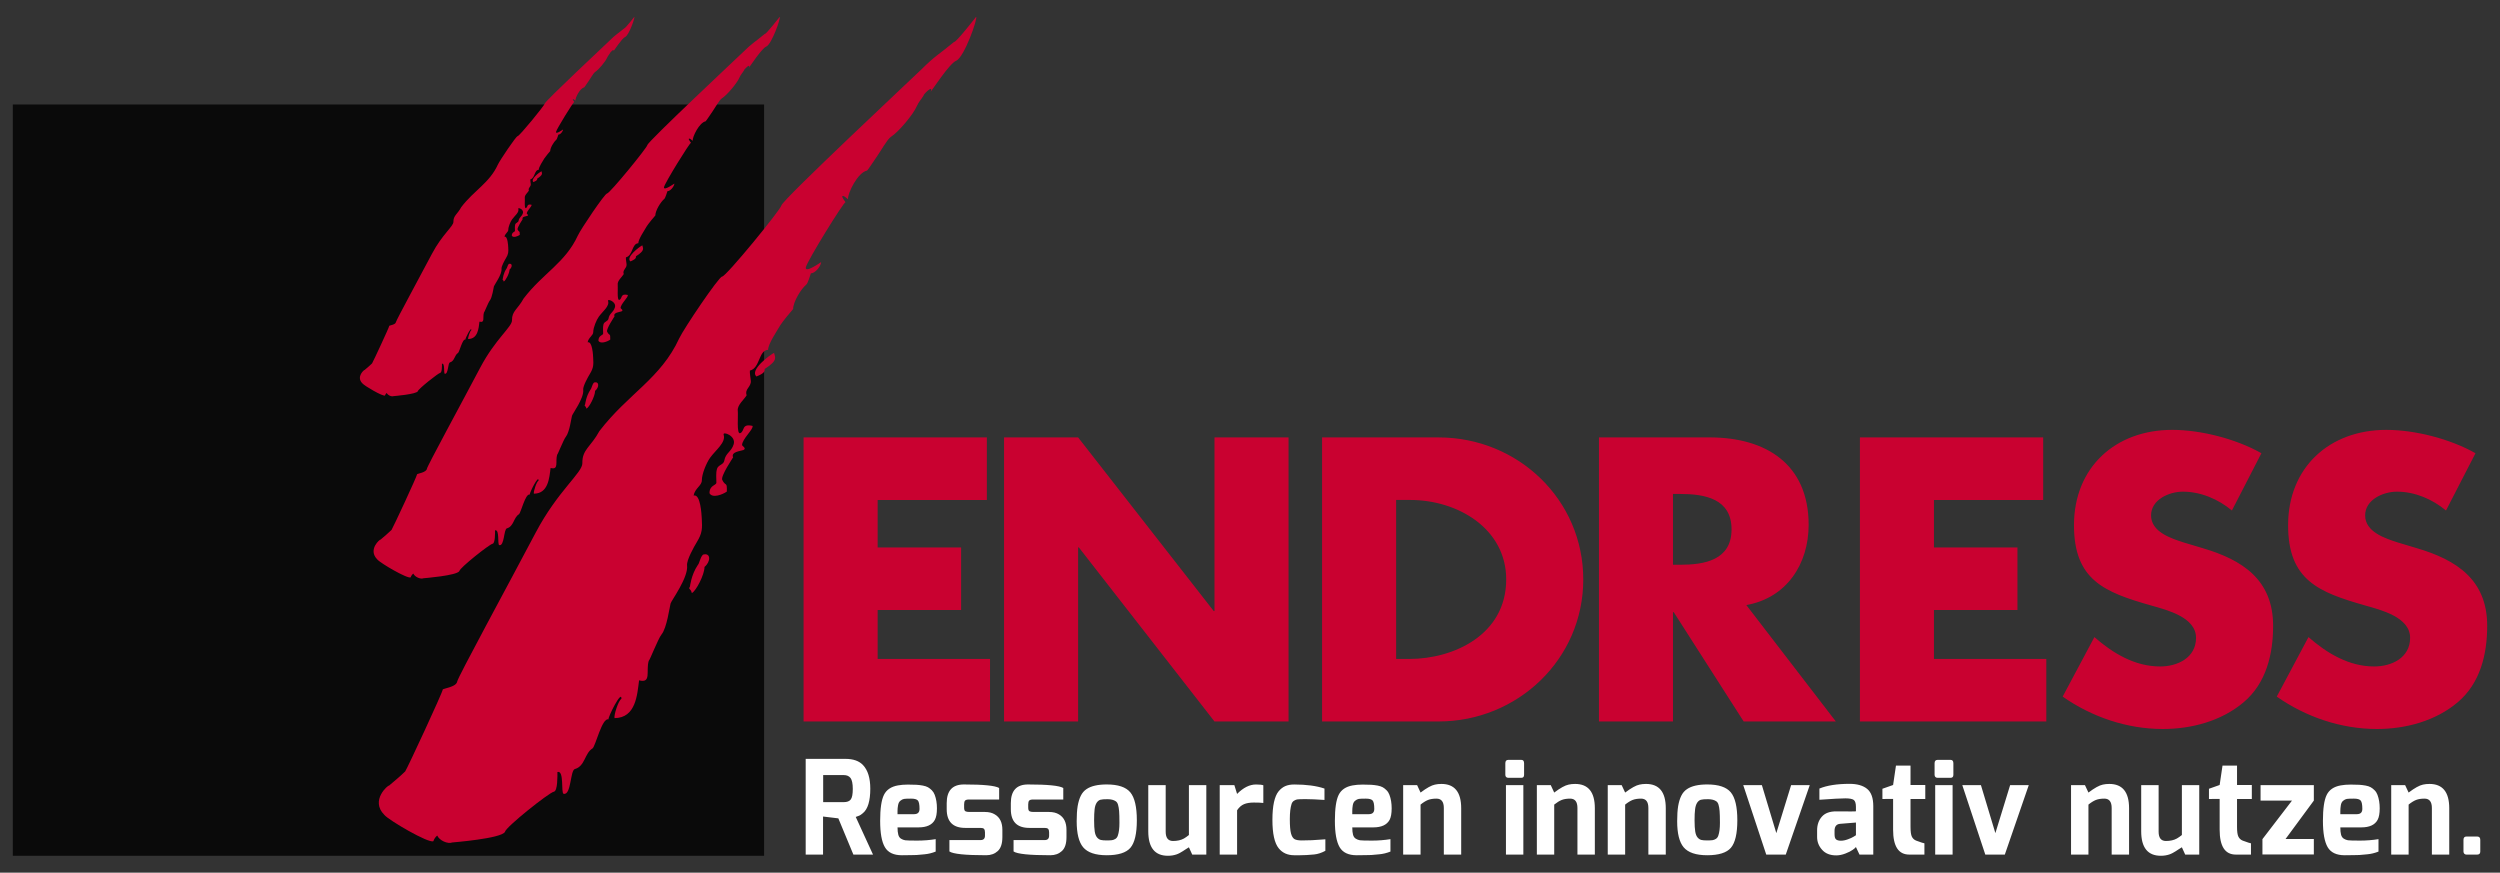
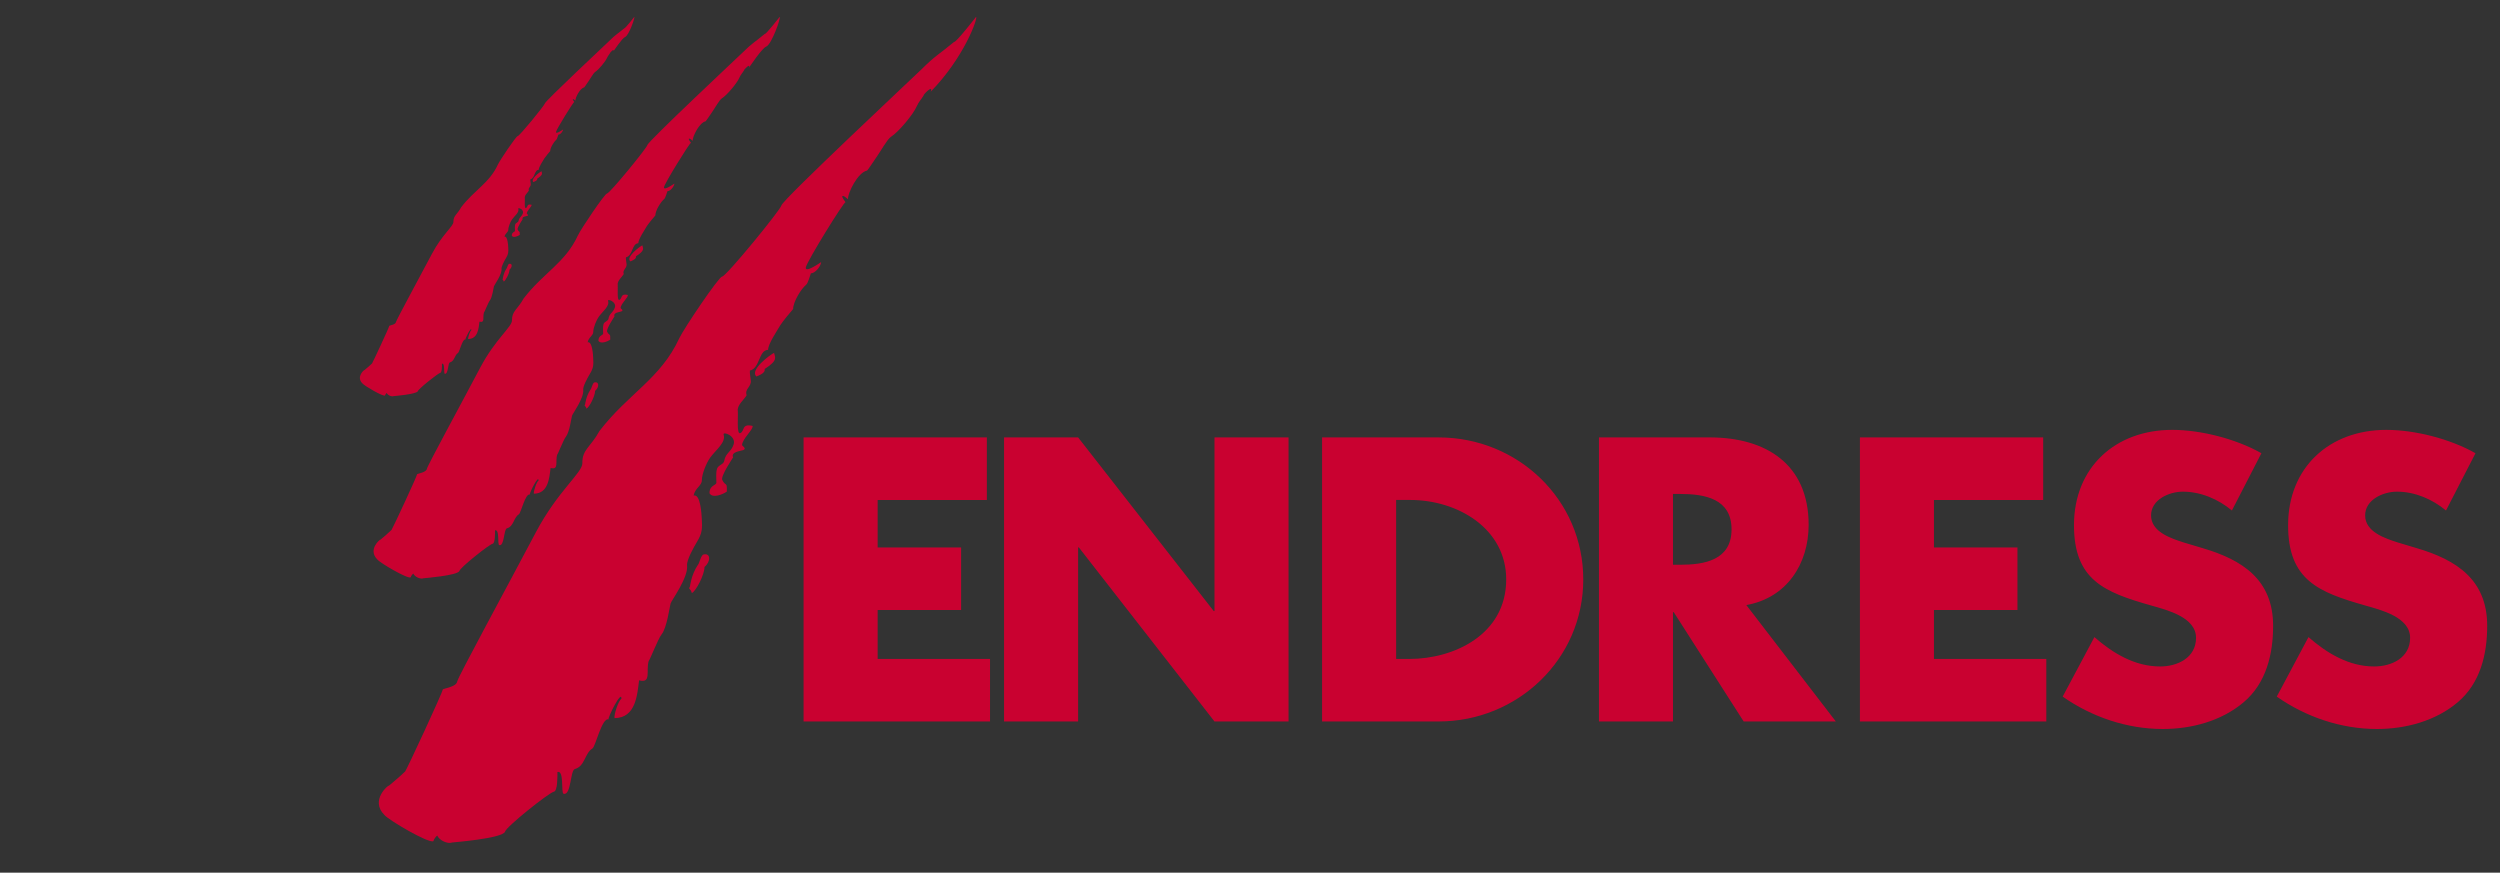
<svg xmlns="http://www.w3.org/2000/svg" version="1.1" id="Ebene_1" x="0px" y="0px" viewBox="0 0 1832.97 639.81" style="enable-background:new 0 0 1832.97 639.81;" xml:space="preserve">
  <rect x="0" y="0" width="1832.97" height="639.81" fill="#333333" stroke="none" />
  <style type="text/css">
	.st0{opacity:0.8;}
	.st1{fill:#C90130;}
	.st2{fill:#FFFFFF;}
</style>
  <g>
    <g>
      <g>
        <g class="st0">
          <g>
-             <rect x="9.38" y="76.6" width="550.84" height="550.84" />
-           </g>
+             </g>
        </g>
        <path class="st1" d="M1815,332.3c-18.55-10.5-44.31-17.12-65.37-17.12c-41.84,0-72.02,27.61-72.02,69.9     c0,40.32,22.42,49.14,56.48,58.84c11.66,3.31,32.98,8.56,32.98,23.74c0,14.64-13.57,20.99-26.33,20.99     c-18.55,0-34.59-9.66-48.19-21.53l-23.26,43.63c21.32,14.91,47.09,23.74,73.42,23.74c21.02,0,42.91-5.79,59.25-19.59     c16.64-14.08,21.62-35.37,21.62-56.06c0-33.73-22.45-48.34-51.53-56.9l-13.84-4.15c-9.42-3.04-24.12-7.75-24.12-19.89     c0-11.63,13.33-17.42,23.29-17.42c13.3,0,26.03,5.55,35.99,13.81L1815,332.3z M1636.41,374.29     c-9.96-8.26-22.72-13.81-35.99-13.81c-9.99,0-23.29,5.79-23.29,17.42c0,12.14,14.67,16.85,24.12,19.89l13.84,4.15     c29.07,8.56,51.53,23.17,51.53,56.9c0,20.7-4.98,41.99-21.62,56.06c-16.34,13.81-38.23,19.59-59.28,19.59     c-26.3,0-52.07-8.83-73.39-23.74l23.26-43.63c13.57,11.87,29.64,21.53,48.19,21.53c12.73,0,26.33-6.35,26.33-20.99     c0-15.18-21.35-20.43-32.98-23.74c-34.05-9.69-56.51-18.52-56.51-58.84c0-42.29,30.21-69.9,72.02-69.9     c21.05,0,46.82,6.62,65.4,17.12L1636.41,374.29z M1498.04,366.56V320.7h-134.37v208.27h136.67v-45.83h-82.39v-35.9h61.22v-45.86     h-61.22v-34.8H1498.04z M1226.61,414.07h5.28c17.71,0,37.66-3.31,37.66-25.97c0-22.63-19.95-25.94-37.66-25.94h-5.28V414.07z      M1346.02,528.97h-67.57l-51.26-80.1h-0.57v80.1h-54.27V320.7h81.14c41.3,0,72.58,19.62,72.58,64.08     c0,28.72-16.07,53.59-45.68,58.84L1346.02,528.97z M1023.63,366.56h10.29c34.89,0,70.41,20.99,70.41,58.27     c0,40.62-38.56,58.3-70.97,58.3h-9.72V366.56z M969.32,528.97h85.41c57.91,0,106.1-45.57,106.1-104.13     s-47.92-104.13-106.1-104.13h-85.41V528.97z M736.16,320.7h54.3l99.45,127.33h0.54V320.7h54.3v208.27h-54.3L791,401.36h-0.54     v127.6h-54.3V320.7z M723.55,366.56V320.7H589.17v208.27h136.7v-45.83h-82.39v-35.9h61.19v-45.86h-61.19v-34.8H723.55z" />
-         <path class="st1" d="M715.64,12.37c0,0-14.88,19.11-16.07,18.34c-11.18,9.27-13.87,10.05-23.98,20.16     c-3.58,3.55-102.02,95.69-102.67,99.75c-0.51,3.13-40.59,52.16-43.48,52.16c-2.39,0-28.24,38.35-31.49,45.39     c-13.54,29.43-37.45,40.5-58.48,67.9c-6.17,11.48-12.73,13.45-12.49,23.53c0.18,6.92-18.01,20.22-34.2,50.87     c-20.96,39.72-57.14,106.1-57.58,109.23c-0.57,4.03-10.59,5.13-10.59,5.87c0,1.91-26,57.82-27.52,60     c-3.85,3.76-7.84,7.04-11.9,10.47c-0.27-0.81-14.11,10.71-3.4,21.41c3.04,3.82,32.68,21.17,35.96,19.29     c0.54-1.64,1.49-3.01,2.8-4.15c1.67,3.76,7.84,6.35,11,5.1c0.15-0.06,36.26-2.86,38.74-7.84c0.15-3.19,32.38-28.87,35.81-29.4     c2.83-0.42,2.62-11.87,2.59-14.43c5.19-1.55,2.42,15.51,4.56,15.98c5.64,1.25,4.77-17.21,8.23-18.16     c7.51-2.06,7.13-11.6,12.91-15.09c2.18-1.34,7.07-22.99,11.75-21.29c-0.51-1.58,9.75-22.16,9.48-15.09     c-2.15,1.04-5.61,11.78-5.07,14.13c15.66-0.06,16.67-17.18,18.01-27.7c9.27,2.42,4.89-6.89,7.07-14.25     c0.66-0.15,6.95-16.4,9.39-19.38c3.94-4.83,5.93-20.19,6.65-22.75c0.66-2.27,13.12-19.06,12.08-27.85     c-0.45-3.91,5.04-13.6,7.16-17.12c4.03-6.65,4.06-9.87,3.61-17.44c-0.15-2.56-0.86-18.19-5.99-16.67     c0.95-5.37,6.05-7.25,6.05-11.18c0-4.8,3.43-12.85,5.99-16.46c3.97-5.61,11.87-11.3,9.99-16.97c-0.92-2.8,9.24,0.72,7.37,6.98     c-1.7,5.64-5.93,6.29-6.89,12.02c-0.51,3.1-4.53,3.01-5.37,6.11c-0.89,3.22-0.42,6.71-0.42,9.99c0,2.12-5.07,1.76-5.07,7.78     c2.18,3.97,9.81,0.89,12.73-1.22c0.15-7.84-0.75-3.22-3.37-8.53c-1.34-2.74,8.02-16.52,7.96-16.52     c-1.73-4.17,5.49-4.59,7.48-5.37c2.77-1.07-0.92-3.16-0.92-3.58c0-4.5,8.47-11.6,7.72-14.13c-8.35-1.97-5.55,4-9.12,5.34     c-2.74,1.04-1.31-13.66-1.73-16.31c-0.66-4.26,4.8-8.47,6.5-11.51c-1.61-4.65,3.37-5.96,3.07-10.56     c-0.09-1.43-0.95-5.76-0.69-7.51c7.51-1.73,6.32-15.03,13.33-15.21c0.06-4.44,6.5-13.78,9.07-18.22     c1.25-2.15,9.18-11.75,9.3-11.69c0-5.25,5.76-14.73,9.6-17.89c1.31-1.04,2.98-7.28,3.43-8.35c3.13,0.15,7.43-5.34,7.48-8.17     c-0.21,0.06-11.84,8.41-11.21,3.88c0.6-4.09,27.91-48.34,29.13-47.8c-0.95-1.22-1.79-2.53-2.45-3.94     c0.12-2.15,4.2,1.76,4.26,1.76c-0.39-4.47,7.28-19.8,13.93-21.02c0.48-0.09,6.68-9.57,7.66-10.94     c2.27-3.13,7.22-12.14,9.93-13.84c5.55-3.49,16.34-16.43,18.88-22.37c1.43-3.34,3.58-5.34,5.1-8.02c-0.84,0,7.31-8.47,5.1-2.65     c0.27,0.09,13.75-20.78,18.67-22.72C706.99,42.13,717.19,12.93,715.64,12.37 M466.25,187.92c6.92-4.35,5.16-5.84,4.68-8.05     c-1.94,0.98-12.35,8.59-8.74,11.81C463.99,190.84,466.7,189.86,466.25,187.92 M432.88,285.76c-3.22,4.8-3.85,10.62-3.85,10.62     c-1.04,1.64,0.33,0.66,0.95,3.25c2.06-0.98,6.32-9.15,6.32-13.03c3.16-2.62,3.19-7.28-0.78-6.11     C434.02,282.03,433.9,284.66,432.88,285.76 M571.67,12.37c0,0-10.11,13-10.91,12.46c-7.6,6.32-9.42,6.83-16.31,13.72     c-2.45,2.42-69.36,65.07-69.81,67.81c-0.36,2.15-27.61,35.49-29.55,35.49c-1.64,0-19.23,26.06-21.41,30.83     c-9.21,20.04-25.5,27.55-39.78,46.19c-4.2,7.81-8.68,9.15-8.5,15.98c0.12,4.74-12.26,13.78-23.26,34.62     c-14.25,27.02-38.86,72.14-39.15,74.25c-0.39,2.74-7.19,3.52-7.19,4.03c0,1.28-17.71,39.3-18.73,40.79     c-2.62,2.56-5.34,4.77-8.08,7.13c-0.21-0.57-9.6,7.28-2.33,14.52c2.06,2.62,22.22,14.4,24.45,13.12c0.36-1.1,1.01-2.03,1.91-2.8     c1.13,2.56,5.34,4.32,7.48,3.46c0.09-0.03,24.66-1.94,26.33-5.31c0.09-2.21,22.04-19.65,24.36-20.01     c1.91-0.3,1.79-8.08,1.76-9.81c3.52-1.04,1.64,10.53,3.1,10.85c3.85,0.86,3.25-11.69,5.61-12.32c5.1-1.4,4.86-7.9,8.77-10.29     c1.49-0.89,4.8-15.63,7.99-14.46c-0.33-1.1,6.62-15.06,6.44-10.26c-1.43,0.69-3.82,7.99-3.46,9.6     c10.68-0.03,11.36-11.69,12.29-18.85c6.29,1.67,3.31-4.68,4.8-9.69c0.45-0.12,4.71-11.15,6.38-13.18     c2.68-3.28,4.03-13.72,4.53-15.45c0.45-1.58,8.92-13,8.2-18.97c-0.3-2.65,3.43-9.24,4.86-11.63c2.74-4.5,2.74-6.71,2.45-11.87     c-0.09-1.76-0.57-12.38-4.06-11.33c0.66-3.67,4.12-4.92,4.12-7.6c0-3.25,2.33-8.74,4.06-11.18c2.71-3.82,8.08-7.69,6.8-11.54     c-0.63-1.91,6.29,0.48,5.01,4.71c-1.16,3.85-4.06,4.29-4.68,8.17c-0.36,2.15-3.07,2.06-3.67,4.17c-0.6,2.21-0.27,4.56-0.27,6.8     c0,1.43-3.46,1.22-3.46,5.31c1.49,2.68,6.68,0.6,8.68-0.83c0.09-5.34-0.51-2.21-2.3-5.81c-0.89-1.85,5.46-11.24,5.43-11.24     c-1.19-2.83,3.7-3.1,5.07-3.64c1.91-0.72-0.63-2.15-0.63-2.42c0-3.07,5.79-7.9,5.28-9.63c-5.7-1.34-3.79,2.71-6.2,3.64     c-1.88,0.72-0.92-9.3-1.19-11.09c-0.45-2.89,3.25-5.79,4.41-7.84c-1.1-3.16,2.3-4.03,2.09-7.16c-0.06-0.98-0.66-3.94-0.48-5.13     c5.13-1.19,4.32-10.2,9.07-10.32c0.06-3.04,4.44-9.36,6.17-12.41c0.83-1.46,6.23-7.99,6.32-7.96c0-3.58,3.94-9.99,6.56-12.14     c0.86-0.72,2-4.95,2.33-5.7c2.12,0.12,5.04-3.64,5.07-5.55c-0.12,0.03-8.05,5.73-7.6,2.62c0.39-2.77,18.97-32.86,19.8-32.5     c-0.66-0.83-1.22-1.73-1.67-2.65c0.09-1.49,2.86,1.16,2.89,1.16c-0.24-3.01,4.95-13.45,9.48-14.28c0.3-0.06,4.53-6.5,5.22-7.46     c1.52-2.12,4.89-8.26,6.74-9.39c3.76-2.36,11.12-11.18,12.85-15.21c0.95-2.27,2.42-3.64,3.46-5.46c-0.57,0,4.98-5.76,3.46-1.79     c0.18,0.06,9.36-14.16,12.7-15.48C565.79,32.62,572.71,12.75,571.67,12.37 M397.01,125.54c-1.34,0.66-8.35,5.79-5.93,7.96     c1.22-0.54,3.07-1.22,2.77-2.53C398.5,128.01,397.31,127.03,397.01,125.54 M371.27,197.07c-2.18,3.22-2.59,7.16-2.59,7.16     c-0.69,1.13,0.24,0.45,0.66,2.21c1.4-0.66,4.26-6.2,4.26-8.8c2.15-1.76,2.18-4.92-0.54-4.15     C372.05,194.54,371.96,196.33,371.27,197.07 M465.06,12.37c0,0-6.83,8.77-7.4,8.44c-5.13,4.23-6.35,4.59-11,9.24     c-1.64,1.64-46.88,43.96-47.18,45.8c-0.24,1.46-18.64,23.98-19.98,23.98c-1.1,0-12.97,17.62-14.46,20.84     c-6.2,13.54-17.21,18.61-26.87,31.22c-2.83,5.28-5.84,6.17-5.73,10.79c0.09,3.19-8.29,9.3-15.72,23.38     c-9.63,18.25-26.24,48.73-26.45,50.16c-0.27,1.88-4.86,2.36-4.86,2.71c0,0.86-11.96,26.57-12.64,27.55     c-1.79,1.73-3.61,3.25-5.46,4.8c-0.15-0.36-6.5,4.92-1.58,9.84c1.4,1.76,15,9.72,16.52,8.86c0.27-0.75,0.69-1.37,1.28-1.88     c0.78,1.7,3.61,2.92,5.07,2.33c0.06-0.03,16.64-1.31,17.77-3.61c0.09-1.46,14.91-13.24,16.46-13.48     c1.31-0.21,1.22-5.46,1.19-6.65c2.39-0.72,1.13,7.13,2.09,7.34c2.62,0.57,2.21-7.9,3.79-8.32c3.46-0.95,3.28-5.34,5.93-6.95     c1.01-0.6,3.25-10.56,5.4-9.78c-0.24-0.72,4.47-10.17,4.35-6.92c-0.98,0.48-2.56,5.4-2.33,6.5c7.22-0.06,7.66-7.9,8.29-12.73     c4.26,1.1,2.24-3.19,3.25-6.56c0.3-0.06,3.19-7.54,4.32-8.92c1.79-2.21,2.71-9.27,3.04-10.44c0.3-1.04,6.02-8.77,5.55-12.79     c-0.21-1.79,2.3-6.23,3.28-7.87c1.85-3.04,1.85-4.53,1.64-8.02c-0.06-1.16-0.39-8.35-2.74-7.66c0.45-2.45,2.8-3.31,2.8-5.13     c0-2.18,1.55-5.87,2.74-7.54c1.82-2.59,5.46-5.19,4.59-7.81c-0.42-1.28,4.23,0.33,3.37,3.22c-0.78,2.56-2.71,2.89-3.16,5.52     c-0.24,1.43-2.06,1.37-2.48,2.8c-0.39,1.49-0.18,3.07-0.18,4.59c0,0.95-2.33,0.83-2.33,3.58c0.98,1.82,4.5,0.42,5.84-0.57     c0.06-3.58-0.33-1.49-1.55-3.91c-0.6-1.25,3.7-7.6,3.67-7.6c-0.81-1.91,2.5-2.09,3.43-2.45c1.28-0.51-0.42-1.46-0.42-1.67     c0-2.06,3.91-5.31,3.55-6.47c-3.85-0.92-2.56,1.82-4.2,2.45c-1.25,0.48-0.6-6.29-0.78-7.51c-0.3-1.94,2.18-3.88,2.98-5.28     c-0.75-2.12,1.55-2.71,1.4-4.83c-0.06-0.69-0.45-2.65-0.3-3.46c3.43-0.81,2.89-6.92,6.11-6.98c0.03-2.06,2.98-6.35,4.15-8.38     c0.6-0.98,4.23-5.4,4.29-5.37c0-2.42,2.65-6.77,4.41-8.23c0.6-0.48,1.37-3.34,1.58-3.85c1.43,0.09,3.4-2.45,3.43-3.73     c-0.09,0.03-5.43,3.85-5.16,1.76c0.27-1.88,12.82-22.19,13.39-21.95c-0.45-0.57-0.81-1.16-1.13-1.82     c0.06-0.98,1.94,0.81,1.97,0.83c-0.18-2.06,3.34-9.1,6.41-9.69c0.21-0.03,3.04-4.38,3.52-5.01c1.04-1.43,3.31-5.58,4.56-6.35     c2.53-1.61,7.48-7.54,8.68-10.29c0.63-1.52,1.64-2.45,2.33-3.67c-0.39,0,3.37-3.91,2.36-1.22c0.12,0.03,6.29-9.54,8.56-10.44     C461.09,26.05,465.78,12.64,465.06,12.37 M505.88,430.03c-1.55,2.42,0.48,0.95,1.37,4.8c3.07-1.46,9.3-13.51,9.3-19.17     c4.68-3.85,4.74-10.71-1.13-9.01c-2.24,2.3-2.42,6.17-3.88,7.75C506.78,421.47,505.88,430.03,505.88,430.03 M554.64,276.04     c2.65-1.19,6.65-2.68,5.99-5.52c10.14-6.41,7.57-8.59,6.89-11.81C564.63,260.14,549.33,271.33,554.64,276.04" />
-         <path class="st2" d="M590.72,556.38v70.2h12.73v-27.91l11.21,1.34l11.03,26.57h14.4l-12.67-27.61c1.16-0.39,2.03-0.72,2.65-0.98     c0.6-0.24,1.46-0.83,2.62-1.82c3.58-2.92,5.4-8.92,5.4-17.92c0-7.72-1.76-13.45-5.22-17.18c-2.86-3.13-7.19-4.68-13.03-4.68     H590.72z M603.54,568.28h15.15c2.18,0,3.82,0.72,4.92,2.15c1.07,1.43,1.64,4.12,1.64,8.02c0,3.88-0.51,6.47-1.52,7.75     c-0.98,1.28-2.68,1.91-5.04,1.91h-15.15V568.28z M648.09,582.8c-1.85,3.73-2.77,10.05-2.77,19c0,8.92,1.13,15.36,3.46,19.32     c2.3,3.97,6.47,5.93,12.46,5.93c2.68,0,5.01-0.03,7.04-0.09c1.49,0,2.77-0.03,3.82-0.09c1.01-0.06,2.92-0.24,5.7-0.51     c2.77-0.24,5.52-0.92,8.23-2v-9.12c-4.35,0.72-8.92,1.07-13.66,1.07c-4.74,0-7.63-0.09-8.71-0.24c-1.04-0.18-2.09-0.57-3.04-1.16     c-0.98-0.6-1.64-1.58-2-2.92c-0.36-1.34-0.57-3.13-0.57-5.37h15.42c5.93,0,9.93-1.82,11.93-5.49c1.04-1.91,1.55-4.74,1.55-8.47     s-0.54-7.04-1.64-9.93c-0.48-1.28-1.19-2.39-2.09-3.31c-0.92-0.92-1.88-1.67-2.83-2.21c-0.98-0.54-2.24-0.95-3.79-1.25     c-1.55-0.27-3.07-0.48-4.59-0.57c-1.52-0.09-3.64-0.15-6.38-0.15c-2.74,0-5.16,0.21-7.28,0.6     C653.37,576.75,649.94,579.04,648.09,582.8 M670.19,596.94h-12.14v-2.36c0-1.31,0.12-2.68,0.39-4.15     c0.24-1.49,0.81-2.59,1.67-3.31c0.89-0.75,1.79-1.19,2.74-1.37c0.92-0.15,2.65-0.21,5.13-0.21c2.5,0,4.15,0.45,4.98,1.37     c0.81,0.92,1.22,2.98,1.22,6.17C674.19,595.65,672.84,596.94,670.19,596.94 M694.11,588.88v4.41c0,9.12,4.53,13.72,13.57,13.72     h11.3c1.22,0,2.06,0.24,2.5,0.75c0.45,0.54,0.69,1.37,0.69,2.5v2.42c0,2.15-1.07,3.25-3.19,3.25H696.1v8.35     c2.68,1.85,11.66,2.77,26.99,2.77c3.4,0,6.2-1.01,8.47-3.07c2.24-2.06,3.37-5.46,3.37-10.26v-5.28c0-5.37-1.82-9.12-5.49-11.3     c-1.94-1.22-4.38-1.82-7.37-1.82H710.6c-1.28,0-2.21-0.21-2.83-0.54c-0.6-0.36-0.89-1.28-0.89-2.74v-2.3     c0-1.34,0.24-2.27,0.72-2.77c0.51-0.54,1.49-0.78,3.01-0.78h21.95v-8.44c-2.83-1.73-11.45-2.59-25.85-2.59     C698.28,575.17,694.11,579.73,694.11,588.88 M741.13,588.88v4.41c0,9.12,4.5,13.72,13.57,13.72H766c1.19,0,2.03,0.24,2.5,0.75     c0.45,0.54,0.69,1.37,0.69,2.5v2.42c0,2.15-1.07,3.25-3.19,3.25h-22.87v8.35c2.65,1.85,11.66,2.77,26.96,2.77     c3.4,0,6.23-1.01,8.47-3.07c2.27-2.06,3.37-5.46,3.37-10.26v-5.28c0-5.37-1.82-9.12-5.46-11.3c-1.94-1.22-4.41-1.82-7.37-1.82     h-11.51c-1.25,0-2.21-0.21-2.8-0.54c-0.63-0.36-0.92-1.28-0.92-2.74v-2.3c0-1.34,0.24-2.27,0.75-2.77     c0.48-0.54,1.49-0.78,2.98-0.78h21.98v-8.44c-2.86-1.73-11.48-2.59-25.88-2.59C745.31,575.17,741.13,579.73,741.13,588.88      M794.15,621.21c3.28,3.88,9.04,5.84,17.3,5.84c8.44,0,14.22-1.82,17.36-5.46c3.13-3.67,4.71-10.38,4.71-20.19     c0-9.84-1.61-16.64-4.8-20.49c-3.19-3.82-8.95-5.76-17.27-5.76c-6.5,0-11.42,1.13-14.76,3.37c-1.82,1.19-3.25,2.86-4.26,4.92     c-1.04,2.09-1.79,4.62-2.3,7.57c-0.48,2.98-0.72,6.68-0.72,11.09C789.41,611.07,790.99,617.42,794.15,621.21 M806.77,586.38     c1.04-0.3,2.83-0.45,5.37-0.42c2.53,0.03,4.47,0.54,5.87,1.49c0.81,0.51,1.37,1.37,1.73,2.62c0.36,1.25,0.63,2.77,0.78,4.59     c0.15,1.85,0.24,4.71,0.24,8.65s-0.39,7.04-1.19,9.36c-0.36,1.07-0.95,1.88-1.76,2.39c-0.83,0.51-1.7,0.84-2.56,0.95     c-0.86,0.12-2.21,0.18-3.97,0.18c-1.76,0-3.16-0.12-4.2-0.36c-1.01-0.27-1.94-0.89-2.77-1.88c-0.81-0.98-1.37-2.45-1.67-4.35     c-0.3-1.94-0.45-4.62-0.45-8.08c0-3.43,0.12-6.17,0.36-8.17c0.24-2.03,0.75-3.61,1.49-4.77     C804.8,587.45,805.69,586.71,806.77,586.38 M841.9,575.64v33.85c0,11.96,4.8,17.95,14.4,17.95c2.24,0,4.29-0.33,6.17-0.95     c0.81-0.27,1.64-0.63,2.53-1.1c0.86-0.48,1.58-0.89,2.12-1.25c0.57-0.36,1.31-0.86,2.3-1.49c0.95-0.63,1.73-1.1,2.27-1.43     l2.45,5.37h10.32v-50.93h-12.76v36.56c-1.34,1.07-2.56,1.94-3.64,2.56c-2.21,1.22-4.86,1.82-8.02,1.82     c-3.58,0-5.37-2.27-5.37-6.8v-34.14H841.9z M907.02,626.58v-32.5c1.46-2.18,3.16-3.67,5.07-4.47s4.32-1.19,7.25-1.19     s5.22,0.09,6.92,0.3v-12.97c-0.95-0.36-2.77-0.57-5.37-0.57c-4.68,0-9.3,2.3-13.87,6.92l-2-6.44h-10.74v50.93H907.02z      M937.56,621.98c2.71,3.37,6.5,5.07,11.3,5.07h3.82h0.54c2.92,0,6.35-0.18,10.32-0.57c2.65-0.27,5.4-1.16,8.2-2.68v-8.44     l-2.48,0.18c-4.98,0.45-9.93,0.66-14.85,0.66c-2.42,0-4.2-0.33-5.34-0.98c-1.1-0.69-1.97-2.06-2.53-4.17s-0.86-5.58-0.86-10.41     c0-4.83,0.42-8.56,1.28-11.18c0.36-1.07,0.95-1.88,1.82-2.39c0.83-0.51,1.61-0.83,2.33-0.95c0.69-0.12,2.74-0.21,6.17-0.21     c3.43,0,8.05,0.21,13.81,0.6v-8.35c-5.87-2-13.3-2.98-22.22-2.98c-2.5,0-4.65,0.39-6.47,1.16c-1.82,0.78-3.49,2.06-4.98,3.88     c-1.49,1.82-2.59,4.47-3.37,7.96c-0.75,3.49-1.13,7.78-1.13,12.88C932.91,611.22,934.46,618.2,937.56,621.98 M981.49,582.8     c-1.85,3.73-2.77,10.05-2.77,19c0,8.92,1.16,15.36,3.46,19.32c2.33,3.97,6.47,5.93,12.49,5.93c2.68,0,5.01-0.03,7.01-0.09     c1.52,0,2.8-0.03,3.82-0.09c1.04-0.06,2.95-0.24,5.7-0.51c2.77-0.24,5.52-0.92,8.26-2v-9.12c-4.38,0.72-8.95,1.07-13.66,1.07     c-4.74,0-7.63-0.09-8.71-0.24c-1.07-0.18-2.09-0.57-3.04-1.16c-0.98-0.6-1.67-1.58-2.03-2.92c-0.36-1.34-0.54-3.13-0.54-5.37     h15.39c5.96,0,9.93-1.82,11.96-5.49c1.01-1.91,1.52-4.74,1.52-8.47s-0.54-7.04-1.64-9.93c-0.48-1.28-1.16-2.39-2.09-3.31     c-0.89-0.92-1.85-1.67-2.8-2.21c-0.98-0.54-2.24-0.95-3.79-1.25c-1.55-0.27-3.1-0.48-4.62-0.57c-1.52-0.09-3.64-0.15-6.35-0.15     c-2.74,0-5.19,0.21-7.31,0.6C986.76,576.75,983.36,579.04,981.49,582.8 M1003.58,596.94h-12.11v-2.36c0-1.31,0.12-2.68,0.36-4.15     c0.24-1.49,0.81-2.59,1.7-3.31c0.86-0.75,1.79-1.19,2.71-1.37c0.95-0.15,2.65-0.21,5.16-0.21c2.48,0,4.15,0.45,4.98,1.37     c0.81,0.92,1.22,2.98,1.22,6.17C1007.61,595.65,1006.27,596.94,1003.58,596.94 M1052.1,575.26c-2.59,0.51-6.11,2.48-10.56,5.84     l-2.53-5.46h-10.23v50.93h12.76v-36.65c1.94-1.58,3.76-2.71,5.46-3.4c1.7-0.66,3.79-0.98,6.2-0.98c3.58,0,5.4,2.27,5.4,6.89     v34.14h12.73v-33.97c0-11.87-4.83-17.83-14.49-17.83C1055.08,574.78,1053.5,574.93,1052.1,575.26 M1104.29,569.71     c0.39,0.39,0.92,0.57,1.58,0.57h9.57c1.34,0,2-0.72,2-2.21v-8.44c0-1.67-0.66-2.5-2-2.5h-9.57c-1.46,0-2.18,0.83-2.18,2.5v8.44     C1103.69,568.79,1103.87,569.32,1104.29,569.71 M1116.9,575.64h-12.76v50.93h12.76V575.64z M1150.12,575.26     c-2.62,0.51-6.14,2.48-10.59,5.84l-2.53-5.46h-10.2v50.93h12.73v-36.65c1.97-1.58,3.79-2.71,5.49-3.4     c1.7-0.66,3.76-0.98,6.17-0.98c3.58,0,5.37,2.27,5.37,6.89v34.14h12.76v-33.97c0-11.87-4.83-17.83-14.46-17.83     C1153.07,574.78,1151.52,574.93,1150.12,575.26 M1202.1,575.26c-2.59,0.51-6.11,2.48-10.56,5.84l-2.56-5.46h-10.2v50.93h12.76     v-36.65c1.94-1.58,3.76-2.71,5.46-3.4c1.7-0.66,3.79-0.98,6.2-0.98c3.58,0,5.37,2.27,5.37,6.89v34.14h12.76v-33.97     c0-11.87-4.83-17.83-14.49-17.83C1205.08,574.78,1203.5,574.93,1202.1,575.26 M1234.42,621.21c3.28,3.88,9.04,5.84,17.3,5.84     c8.44,0,14.22-1.82,17.36-5.46c3.13-3.67,4.71-10.38,4.71-20.19c0-9.84-1.61-16.64-4.8-20.49c-3.19-3.82-8.95-5.76-17.27-5.76     c-6.5,0-11.42,1.13-14.76,3.37c-1.82,1.19-3.25,2.86-4.26,4.92c-1.04,2.09-1.79,4.62-2.3,7.57c-0.48,2.98-0.72,6.68-0.72,11.09     C1229.68,611.07,1231.26,617.42,1234.42,621.21 M1247.04,586.38c1.04-0.3,2.83-0.45,5.37-0.42c2.53,0.03,4.47,0.54,5.87,1.49     c0.81,0.51,1.37,1.37,1.73,2.62s0.63,2.77,0.78,4.59c0.15,1.85,0.24,4.71,0.24,8.65s-0.39,7.04-1.19,9.36     c-0.36,1.07-0.95,1.88-1.79,2.39c-0.81,0.51-1.67,0.84-2.53,0.95c-0.86,0.12-2.21,0.18-3.97,0.18s-3.16-0.12-4.2-0.36     c-1.01-0.27-1.94-0.89-2.77-1.88c-0.81-0.98-1.37-2.45-1.67-4.35c-0.3-1.94-0.48-4.62-0.48-8.08c0-3.43,0.12-6.17,0.39-8.17     c0.24-2.03,0.75-3.61,1.49-4.77C1245.04,587.45,1245.96,586.71,1247.04,586.38 M1294.99,626.58h14.31l17.59-50.93h-13.66     l-10.85,35.19l-10.59-35.19h-13.66L1294.99,626.58z M1333.96,586.38c9.57-0.69,15.92-1.04,19.03-1.04s5.16,0.42,6.2,1.19     c1.01,0.81,1.55,2.48,1.55,5.04v0.92v2.33c0,0.06-1.19,0.12-3.55,0.12c-2.39,0-5.96-0.03-10.77-0.06     c-4.8-0.03-8.35,1.25-10.65,3.88c-2.33,2.62-3.49,5.99-3.49,10.08v4.8c0,3.58,1.22,6.71,3.67,9.42     c2.42,2.74,5.87,4.09,10.38,4.09c2.12,0,4.35-0.45,6.65-1.34c2.33-0.89,4.12-1.79,5.43-2.74c1.31-0.92,2.09-1.61,2.33-2.06     l2.62,5.58h10.11v-35.49c0-6.02-1.49-10.23-4.5-12.7s-7.31-3.7-12.88-3.7c-9.24,0-16.61,1.16-22.13,3.46V586.38z M1345.06,609.22     c0-3.19,1.31-4.92,3.94-5.19l11.75-0.95v9.3l-1.64,1.04c-1.04,0.66-2.48,1.31-4.32,1.97c-1.85,0.69-3.55,1.01-5.07,1.01     s-2.68-0.3-3.46-0.89c-0.81-0.63-1.19-1.88-1.19-3.82V609.22z M1388,585.81v22.54c0,12.14,3.94,18.22,11.84,18.22h11.12v-8.26     c-0.45,0-2.48-0.66-6.11-2c-1.4-0.57-2.45-1.55-3.1-2.89c-0.66-1.34-0.98-3.73-0.98-7.19v-20.43h10.82v-10.26h-10.82v-14.19     h-10.68l-2.09,14.19l-7.84,2.77v7.48H1388z M1419.01,569.71c0.39,0.39,0.92,0.57,1.61,0.57h9.54c1.34,0,2.03-0.72,2.03-2.21     v-8.44c0-1.67-0.69-2.5-2.03-2.5h-9.54c-1.46,0-2.21,0.83-2.21,2.5v8.44C1418.41,568.79,1418.62,569.32,1419.01,569.71      M1431.62,575.64h-12.76v50.93h12.76V575.64z M1455.6,626.58h14.31l17.56-50.93h-13.66l-10.82,35.19l-10.59-35.19h-13.66     L1455.6,626.58z M1541.78,575.26c-2.59,0.51-6.11,2.48-10.56,5.84l-2.56-5.46h-10.2v50.93h12.76v-36.65     c1.94-1.58,3.76-2.71,5.46-3.4c1.7-0.66,3.79-0.98,6.2-0.98c3.58,0,5.37,2.27,5.37,6.89v34.14h12.76v-33.97     c0-11.87-4.83-17.83-14.49-17.83C1544.76,574.78,1543.18,574.93,1541.78,575.26 M1569.9,575.64v33.85     c0,11.96,4.8,17.95,14.4,17.95c2.24,0,4.32-0.33,6.2-0.95c0.78-0.27,1.64-0.63,2.5-1.1s1.61-0.89,2.15-1.25s1.31-0.86,2.27-1.49     c0.98-0.63,1.73-1.1,2.3-1.43l2.45,5.37h10.29v-50.93h-12.73v36.56c-1.34,1.07-2.56,1.94-3.67,2.56     c-2.18,1.22-4.86,1.82-8.02,1.82c-3.58,0-5.37-2.27-5.37-6.8v-34.14H1569.9z M1627.42,585.81v22.54     c0,12.14,3.94,18.22,11.84,18.22h11.12v-8.26c-0.45,0-2.48-0.66-6.11-2c-1.4-0.57-2.45-1.55-3.1-2.89     c-0.69-1.34-1.01-3.73-1.01-7.19v-20.43h10.85v-10.26h-10.85v-14.19h-10.65l-2.09,14.19l-7.84,2.77v7.48H1627.42z      M1680.47,586.98l-21.68,28.27v11.24h37.69v-11.33h-20.76l20.76-28.18v-11.33h-39.06v11.33H1680.47z M1705.91,582.8     c-1.85,3.73-2.77,10.05-2.77,19c0,8.92,1.16,15.36,3.46,19.32c2.33,3.97,6.47,5.93,12.49,5.93c2.68,0,5.01-0.03,7.01-0.09     c1.52,0,2.8-0.03,3.82-0.09c1.04-0.06,2.95-0.24,5.7-0.51c2.77-0.24,5.52-0.92,8.26-2v-9.12c-4.38,0.72-8.95,1.07-13.66,1.07     c-4.74,0-7.66-0.09-8.71-0.24c-1.07-0.18-2.09-0.57-3.04-1.16c-0.98-0.6-1.67-1.58-2.03-2.92c-0.36-1.34-0.54-3.13-0.54-5.37     h15.39c5.96,0,9.93-1.82,11.93-5.49c1.04-1.91,1.55-4.74,1.55-8.47s-0.54-7.04-1.64-9.93c-0.48-1.28-1.16-2.39-2.09-3.31     c-0.89-0.92-1.85-1.67-2.83-2.21c-0.95-0.54-2.21-0.95-3.76-1.25c-1.55-0.27-3.1-0.48-4.62-0.57c-1.52-0.09-3.64-0.15-6.35-0.15     c-2.74,0-5.19,0.21-7.31,0.6C1711.19,576.75,1707.76,579.04,1705.91,582.8 M1728.01,596.94h-12.11v-2.36     c0-1.31,0.12-2.68,0.36-4.15c0.24-1.49,0.81-2.59,1.7-3.31c0.86-0.75,1.79-1.19,2.71-1.37c0.95-0.15,2.65-0.21,5.16-0.21     c2.48,0,4.15,0.45,4.95,1.37c0.84,0.92,1.25,2.98,1.25,6.17C1732.03,595.65,1730.69,596.94,1728.01,596.94 M1776.53,575.26     c-2.59,0.51-6.11,2.48-10.56,5.84l-2.56-5.46h-10.2v50.93h12.76v-36.65c1.94-1.58,3.76-2.71,5.46-3.4     c1.7-0.66,3.79-0.98,6.2-0.98c3.58,0,5.4,2.27,5.4,6.89v34.14h12.73v-33.97c0-11.87-4.83-17.83-14.49-17.83     C1779.51,574.78,1777.93,574.93,1776.53,575.26 M1806.79,625.95c0.39,0.42,0.92,0.63,1.61,0.63h7.81c1.52,0,2.3-0.75,2.3-2.21     v-8.62c0-1.61-0.78-2.42-2.3-2.42h-7.81c-1.46,0-2.21,0.81-2.21,2.42v8.62C1806.2,625,1806.41,625.53,1806.79,625.95" />
+         <path class="st1" d="M715.64,12.37c0,0-14.88,19.11-16.07,18.34c-11.18,9.27-13.87,10.05-23.98,20.16     c-3.58,3.55-102.02,95.69-102.67,99.75c-0.51,3.13-40.59,52.16-43.48,52.16c-2.39,0-28.24,38.35-31.49,45.39     c-13.54,29.43-37.45,40.5-58.48,67.9c-6.17,11.48-12.73,13.45-12.49,23.53c0.18,6.92-18.01,20.22-34.2,50.87     c-20.96,39.72-57.14,106.1-57.58,109.23c-0.57,4.03-10.59,5.13-10.59,5.87c0,1.91-26,57.82-27.52,60     c-3.85,3.76-7.84,7.04-11.9,10.47c-0.27-0.81-14.11,10.71-3.4,21.41c3.04,3.82,32.68,21.17,35.96,19.29     c0.54-1.64,1.49-3.01,2.8-4.15c1.67,3.76,7.84,6.35,11,5.1c0.15-0.06,36.26-2.86,38.74-7.84c0.15-3.19,32.38-28.87,35.81-29.4     c2.83-0.42,2.62-11.87,2.59-14.43c5.19-1.55,2.42,15.51,4.56,15.98c5.64,1.25,4.77-17.21,8.23-18.16     c7.51-2.06,7.13-11.6,12.91-15.09c2.18-1.34,7.07-22.99,11.75-21.29c-0.51-1.58,9.75-22.16,9.48-15.09     c-2.15,1.04-5.61,11.78-5.07,14.13c15.66-0.06,16.67-17.18,18.01-27.7c9.27,2.42,4.89-6.89,7.07-14.25     c0.66-0.15,6.95-16.4,9.39-19.38c3.94-4.83,5.93-20.19,6.65-22.75c0.66-2.27,13.12-19.06,12.08-27.85     c-0.45-3.91,5.04-13.6,7.16-17.12c4.03-6.65,4.06-9.87,3.61-17.44c-0.15-2.56-0.86-18.19-5.99-16.67     c0.95-5.37,6.05-7.25,6.05-11.18c0-4.8,3.43-12.85,5.99-16.46c3.97-5.61,11.87-11.3,9.99-16.97c-0.92-2.8,9.24,0.72,7.37,6.98     c-1.7,5.64-5.93,6.29-6.89,12.02c-0.51,3.1-4.53,3.01-5.37,6.11c-0.89,3.22-0.42,6.71-0.42,9.99c0,2.12-5.07,1.76-5.07,7.78     c2.18,3.97,9.81,0.89,12.73-1.22c0.15-7.84-0.75-3.22-3.37-8.53c-1.34-2.74,8.02-16.52,7.96-16.52     c-1.73-4.17,5.49-4.59,7.48-5.37c2.77-1.07-0.92-3.16-0.92-3.58c0-4.5,8.47-11.6,7.72-14.13c-8.35-1.97-5.55,4-9.12,5.34     c-2.74,1.04-1.31-13.66-1.73-16.31c-0.66-4.26,4.8-8.47,6.5-11.51c-1.61-4.65,3.37-5.96,3.07-10.56     c-0.09-1.43-0.95-5.76-0.69-7.51c7.51-1.73,6.32-15.03,13.33-15.21c0.06-4.44,6.5-13.78,9.07-18.22     c1.25-2.15,9.18-11.75,9.3-11.69c0-5.25,5.76-14.73,9.6-17.89c1.31-1.04,2.98-7.28,3.43-8.35c3.13,0.15,7.43-5.34,7.48-8.17     c-0.21,0.06-11.84,8.41-11.21,3.88c0.6-4.09,27.91-48.34,29.13-47.8c-0.95-1.22-1.79-2.53-2.45-3.94     c0.12-2.15,4.2,1.76,4.26,1.76c-0.39-4.47,7.28-19.8,13.93-21.02c0.48-0.09,6.68-9.57,7.66-10.94     c2.27-3.13,7.22-12.14,9.93-13.84c5.55-3.49,16.34-16.43,18.88-22.37c1.43-3.34,3.58-5.34,5.1-8.02c-0.84,0,7.31-8.47,5.1-2.65     C706.99,42.13,717.19,12.93,715.64,12.37 M466.25,187.92c6.92-4.35,5.16-5.84,4.68-8.05     c-1.94,0.98-12.35,8.59-8.74,11.81C463.99,190.84,466.7,189.86,466.25,187.92 M432.88,285.76c-3.22,4.8-3.85,10.62-3.85,10.62     c-1.04,1.64,0.33,0.66,0.95,3.25c2.06-0.98,6.32-9.15,6.32-13.03c3.16-2.62,3.19-7.28-0.78-6.11     C434.02,282.03,433.9,284.66,432.88,285.76 M571.67,12.37c0,0-10.11,13-10.91,12.46c-7.6,6.32-9.42,6.83-16.31,13.72     c-2.45,2.42-69.36,65.07-69.81,67.81c-0.36,2.15-27.61,35.49-29.55,35.49c-1.64,0-19.23,26.06-21.41,30.83     c-9.21,20.04-25.5,27.55-39.78,46.19c-4.2,7.81-8.68,9.15-8.5,15.98c0.12,4.74-12.26,13.78-23.26,34.62     c-14.25,27.02-38.86,72.14-39.15,74.25c-0.39,2.74-7.19,3.52-7.19,4.03c0,1.28-17.71,39.3-18.73,40.79     c-2.62,2.56-5.34,4.77-8.08,7.13c-0.21-0.57-9.6,7.28-2.33,14.52c2.06,2.62,22.22,14.4,24.45,13.12c0.36-1.1,1.01-2.03,1.91-2.8     c1.13,2.56,5.34,4.32,7.48,3.46c0.09-0.03,24.66-1.94,26.33-5.31c0.09-2.21,22.04-19.65,24.36-20.01     c1.91-0.3,1.79-8.08,1.76-9.81c3.52-1.04,1.64,10.53,3.1,10.85c3.85,0.86,3.25-11.69,5.61-12.32c5.1-1.4,4.86-7.9,8.77-10.29     c1.49-0.89,4.8-15.63,7.99-14.46c-0.33-1.1,6.62-15.06,6.44-10.26c-1.43,0.69-3.82,7.99-3.46,9.6     c10.68-0.03,11.36-11.69,12.29-18.85c6.29,1.67,3.31-4.68,4.8-9.69c0.45-0.12,4.71-11.15,6.38-13.18     c2.68-3.28,4.03-13.72,4.53-15.45c0.45-1.58,8.92-13,8.2-18.97c-0.3-2.65,3.43-9.24,4.86-11.63c2.74-4.5,2.74-6.71,2.45-11.87     c-0.09-1.76-0.57-12.38-4.06-11.33c0.66-3.67,4.12-4.92,4.12-7.6c0-3.25,2.33-8.74,4.06-11.18c2.71-3.82,8.08-7.69,6.8-11.54     c-0.63-1.91,6.29,0.48,5.01,4.71c-1.16,3.85-4.06,4.29-4.68,8.17c-0.36,2.15-3.07,2.06-3.67,4.17c-0.6,2.21-0.27,4.56-0.27,6.8     c0,1.43-3.46,1.22-3.46,5.31c1.49,2.68,6.68,0.6,8.68-0.83c0.09-5.34-0.51-2.21-2.3-5.81c-0.89-1.85,5.46-11.24,5.43-11.24     c-1.19-2.83,3.7-3.1,5.07-3.64c1.91-0.72-0.63-2.15-0.63-2.42c0-3.07,5.79-7.9,5.28-9.63c-5.7-1.34-3.79,2.71-6.2,3.64     c-1.88,0.72-0.92-9.3-1.19-11.09c-0.45-2.89,3.25-5.79,4.41-7.84c-1.1-3.16,2.3-4.03,2.09-7.16c-0.06-0.98-0.66-3.94-0.48-5.13     c5.13-1.19,4.32-10.2,9.07-10.32c0.06-3.04,4.44-9.36,6.17-12.41c0.83-1.46,6.23-7.99,6.32-7.96c0-3.58,3.94-9.99,6.56-12.14     c0.86-0.72,2-4.95,2.33-5.7c2.12,0.12,5.04-3.64,5.07-5.55c-0.12,0.03-8.05,5.73-7.6,2.62c0.39-2.77,18.97-32.86,19.8-32.5     c-0.66-0.83-1.22-1.73-1.67-2.65c0.09-1.49,2.86,1.16,2.89,1.16c-0.24-3.01,4.95-13.45,9.48-14.28c0.3-0.06,4.53-6.5,5.22-7.46     c1.52-2.12,4.89-8.26,6.74-9.39c3.76-2.36,11.12-11.18,12.85-15.21c0.95-2.27,2.42-3.64,3.46-5.46c-0.57,0,4.98-5.76,3.46-1.79     c0.18,0.06,9.36-14.16,12.7-15.48C565.79,32.62,572.71,12.75,571.67,12.37 M397.01,125.54c-1.34,0.66-8.35,5.79-5.93,7.96     c1.22-0.54,3.07-1.22,2.77-2.53C398.5,128.01,397.31,127.03,397.01,125.54 M371.27,197.07c-2.18,3.22-2.59,7.16-2.59,7.16     c-0.69,1.13,0.24,0.45,0.66,2.21c1.4-0.66,4.26-6.2,4.26-8.8c2.15-1.76,2.18-4.92-0.54-4.15     C372.05,194.54,371.96,196.33,371.27,197.07 M465.06,12.37c0,0-6.83,8.77-7.4,8.44c-5.13,4.23-6.35,4.59-11,9.24     c-1.64,1.64-46.88,43.96-47.18,45.8c-0.24,1.46-18.64,23.98-19.98,23.98c-1.1,0-12.97,17.62-14.46,20.84     c-6.2,13.54-17.21,18.61-26.87,31.22c-2.83,5.28-5.84,6.17-5.73,10.79c0.09,3.19-8.29,9.3-15.72,23.38     c-9.63,18.25-26.24,48.73-26.45,50.16c-0.27,1.88-4.86,2.36-4.86,2.71c0,0.86-11.96,26.57-12.64,27.55     c-1.79,1.73-3.61,3.25-5.46,4.8c-0.15-0.36-6.5,4.92-1.58,9.84c1.4,1.76,15,9.72,16.52,8.86c0.27-0.75,0.69-1.37,1.28-1.88     c0.78,1.7,3.61,2.92,5.07,2.33c0.06-0.03,16.64-1.31,17.77-3.61c0.09-1.46,14.91-13.24,16.46-13.48     c1.31-0.21,1.22-5.46,1.19-6.65c2.39-0.72,1.13,7.13,2.09,7.34c2.62,0.57,2.21-7.9,3.79-8.32c3.46-0.95,3.28-5.34,5.93-6.95     c1.01-0.6,3.25-10.56,5.4-9.78c-0.24-0.72,4.47-10.17,4.35-6.92c-0.98,0.48-2.56,5.4-2.33,6.5c7.22-0.06,7.66-7.9,8.29-12.73     c4.26,1.1,2.24-3.19,3.25-6.56c0.3-0.06,3.19-7.54,4.32-8.92c1.79-2.21,2.71-9.27,3.04-10.44c0.3-1.04,6.02-8.77,5.55-12.79     c-0.21-1.79,2.3-6.23,3.28-7.87c1.85-3.04,1.85-4.53,1.64-8.02c-0.06-1.16-0.39-8.35-2.74-7.66c0.45-2.45,2.8-3.31,2.8-5.13     c0-2.18,1.55-5.87,2.74-7.54c1.82-2.59,5.46-5.19,4.59-7.81c-0.42-1.28,4.23,0.33,3.37,3.22c-0.78,2.56-2.71,2.89-3.16,5.52     c-0.24,1.43-2.06,1.37-2.48,2.8c-0.39,1.49-0.18,3.07-0.18,4.59c0,0.95-2.33,0.83-2.33,3.58c0.98,1.82,4.5,0.42,5.84-0.57     c0.06-3.58-0.33-1.49-1.55-3.91c-0.6-1.25,3.7-7.6,3.67-7.6c-0.81-1.91,2.5-2.09,3.43-2.45c1.28-0.51-0.42-1.46-0.42-1.67     c0-2.06,3.91-5.31,3.55-6.47c-3.85-0.92-2.56,1.82-4.2,2.45c-1.25,0.48-0.6-6.29-0.78-7.51c-0.3-1.94,2.18-3.88,2.98-5.28     c-0.75-2.12,1.55-2.71,1.4-4.83c-0.06-0.69-0.45-2.65-0.3-3.46c3.43-0.81,2.89-6.92,6.11-6.98c0.03-2.06,2.98-6.35,4.15-8.38     c0.6-0.98,4.23-5.4,4.29-5.37c0-2.42,2.65-6.77,4.41-8.23c0.6-0.48,1.37-3.34,1.58-3.85c1.43,0.09,3.4-2.45,3.43-3.73     c-0.09,0.03-5.43,3.85-5.16,1.76c0.27-1.88,12.82-22.19,13.39-21.95c-0.45-0.57-0.81-1.16-1.13-1.82     c0.06-0.98,1.94,0.81,1.97,0.83c-0.18-2.06,3.34-9.1,6.41-9.69c0.21-0.03,3.04-4.38,3.52-5.01c1.04-1.43,3.31-5.58,4.56-6.35     c2.53-1.61,7.48-7.54,8.68-10.29c0.63-1.52,1.64-2.45,2.33-3.67c-0.39,0,3.37-3.91,2.36-1.22c0.12,0.03,6.29-9.54,8.56-10.44     C461.09,26.05,465.78,12.64,465.06,12.37 M505.88,430.03c-1.55,2.42,0.48,0.95,1.37,4.8c3.07-1.46,9.3-13.51,9.3-19.17     c4.68-3.85,4.74-10.71-1.13-9.01c-2.24,2.3-2.42,6.17-3.88,7.75C506.78,421.47,505.88,430.03,505.88,430.03 M554.64,276.04     c2.65-1.19,6.65-2.68,5.99-5.52c10.14-6.41,7.57-8.59,6.89-11.81C564.63,260.14,549.33,271.33,554.64,276.04" />
      </g>
    </g>
  </g>
</svg>